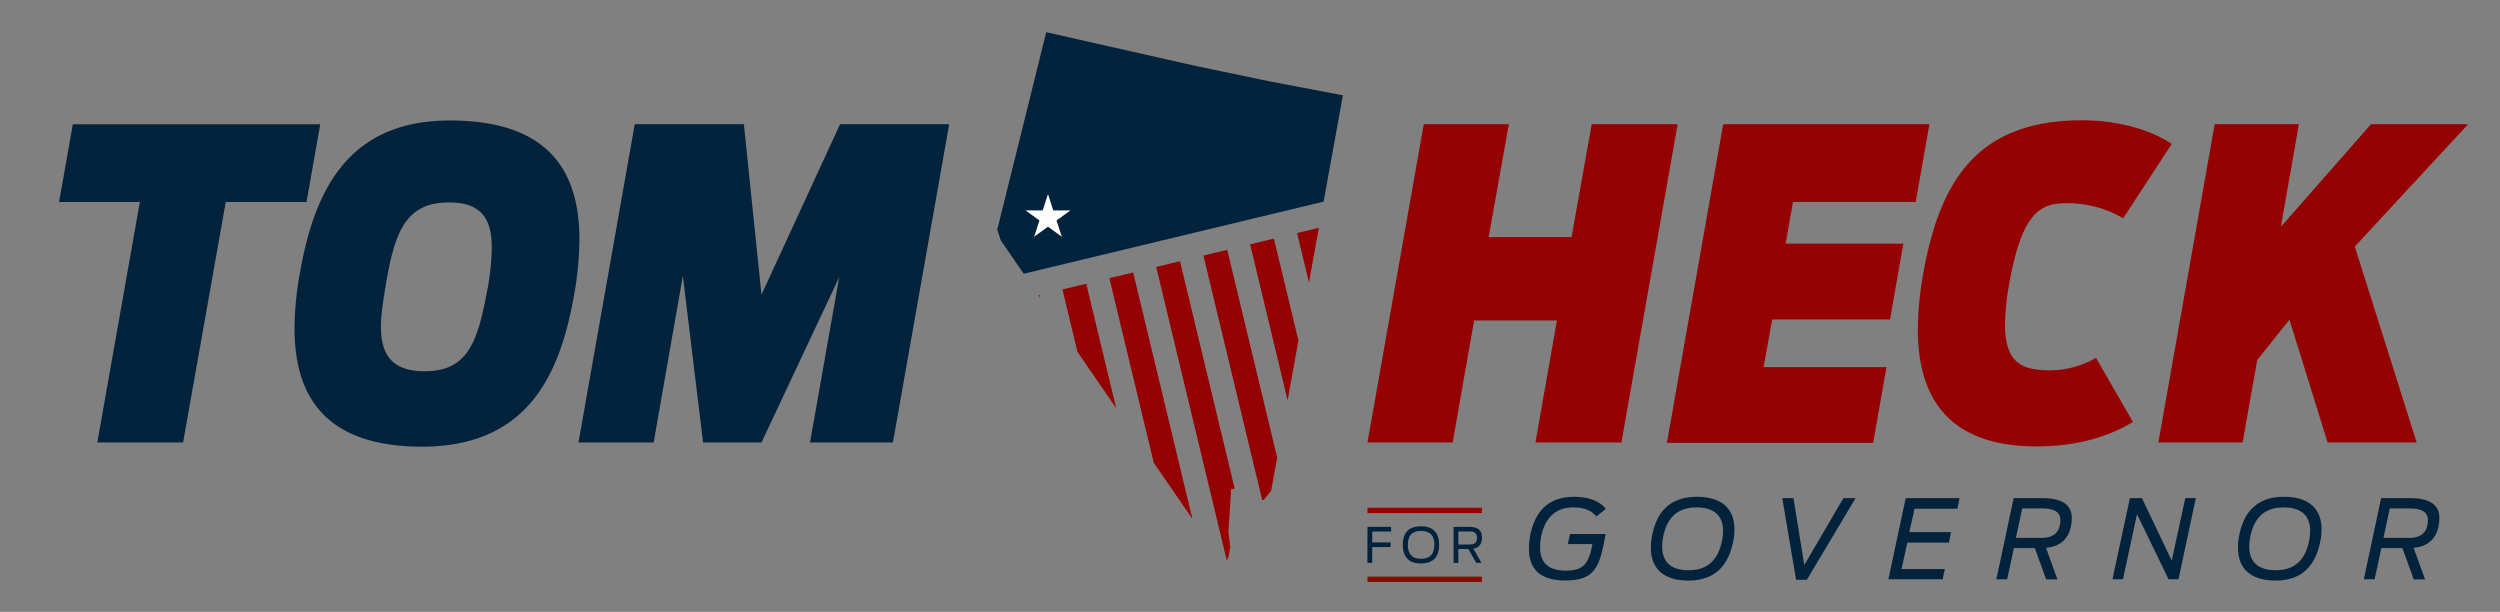
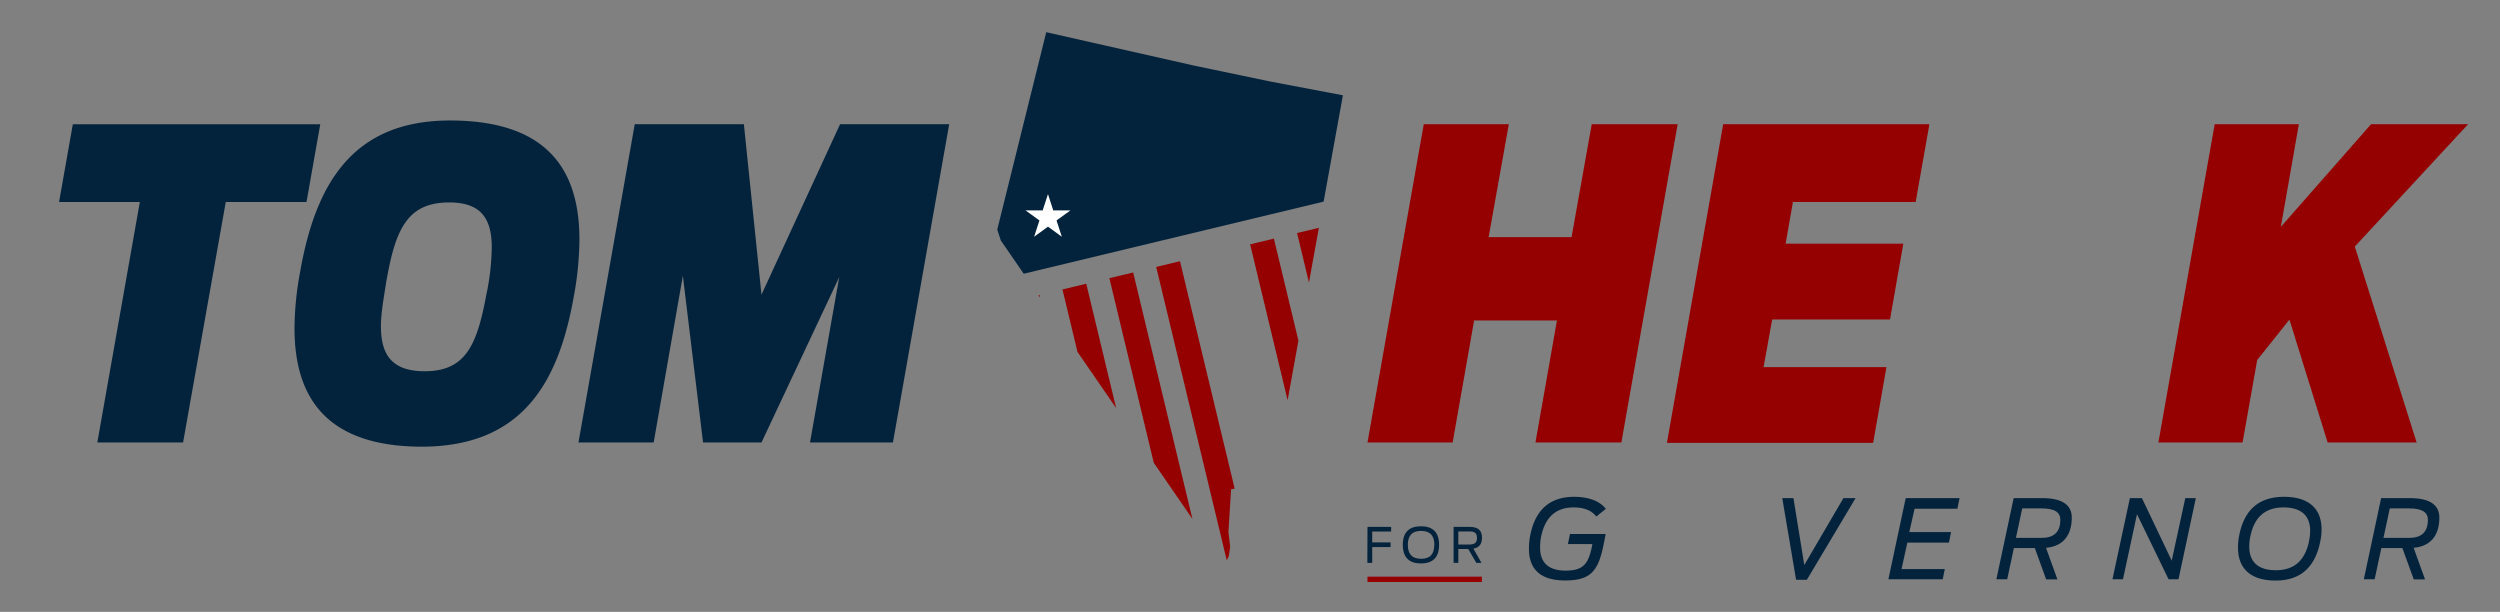
<svg xmlns="http://www.w3.org/2000/svg" id="Layer_1" data-name="Layer 1" viewBox="0 0 792 193.85">
  <rect x="0" y="0" width="792" height="193.85" fill="#808080" stroke="none" />
  <defs>
    <style>.cls-1,.cls-2,.cls-3{fill:none;}.cls-1{clip-rule:evenodd;}.cls-2{fill-rule:evenodd;}.cls-2,.cls-4{clip-path:url(#clip-path);}.cls-5{clip-path:url(#clip-path-3);}.cls-6{fill:#03233c;}.cls-7{fill:#950001;}.cls-8{fill:#fff;}</style>
    <clipPath id="clip-path">
      <polygon class="cls-1" points="405.86 138.14 402.69 155.47 400.34 158.37 398.36 158.39 397.15 155.73 393.47 154.39 390.01 155.02 389.17 168.47 389.72 173.31 389.26 176.18 387.91 179.16 317.06 76.18 315.93 72.74 331.45 10.2 378.1 20.74 402.31 25.8 425.43 30.19 405.86 138.14" />
    </clipPath>
    <clipPath id="clip-path-3">
      <rect class="cls-3" x="-165.76" y="-1063.22" width="1165.97" height="2604.88" transform="translate(-2.68 4.73) rotate(-0.65)" />
    </clipPath>
  </defs>
  <g class="cls-4">
    <g class="cls-5">
      <rect class="cls-6" x="244.06" y="-33.76" width="195.1" height="114.68" transform="translate(3.95 80.52) rotate(-13.52)" />
      <rect class="cls-7" x="364.94" y="85.61" width="7.75" height="116.3" transform="translate(-23.39 90.21) rotate(-13.52)" />
      <rect class="cls-7" x="335.28" y="92.74" width="7.75" height="116.3" transform="translate(-25.88 83.47) rotate(-13.52)" />
      <rect class="cls-7" x="350.08" y="89.18" width="7.75" height="116.3" transform="translate(-24.64 86.83) rotate(-13.52)" />
-       <rect class="cls-7" x="320.38" y="96.32" width="7.75" height="116.3" transform="translate(-27.13 80.09) rotate(-13.52)" />
      <rect class="cls-7" x="379.77" y="82.04" width="7.75" height="116.3" transform="translate(-22.14 93.58) rotate(-13.52)" />
      <rect class="cls-7" x="424.4" y="71.31" width="7.75" height="116.3" transform="translate(-18.4 103.71) rotate(-13.52)" />
-       <rect class="cls-7" x="394.74" y="78.44" width="7.75" height="116.3" transform="translate(-20.89 96.98) rotate(-13.52)" />
      <rect class="cls-7" x="409.53" y="74.88" width="7.75" height="116.3" transform="translate(-19.65 100.34) rotate(-13.52)" />
      <rect class="cls-7" x="439.23" y="67.74" width="7.75" height="116.3" transform="translate(-17.15 107.08) rotate(-13.52)" />
    </g>
    <polygon class="cls-8" points="332 61.5 333.67 66.66 339.1 66.66 334.71 69.84 336.39 75 332 71.81 327.61 75 329.29 69.84 324.9 66.66 330.32 66.66 332 61.5" />
  </g>
  <path class="cls-7" d="M451.05,39.34H478l-6.4,35.79h26.27l6.39-35.79h27.22L513.65,140.18H486.43l6.81-38.65H467l-6.8,38.65H433.22Z" />
  <path class="cls-7" d="M545.91,39.34h65.33L606.88,64H568l-2.32,13.2h37.29l-4.21,24H561.43l-2.73,15.11h38.93l-4.22,24H528.08Z" />
-   <path class="cls-7" d="M607.57,104.25a106.23,106.23,0,0,1,1.76-17.83c5.45-30.48,18.11-48.31,50.36-48.31,9.93,0,20.82,2.45,28.31,7.49L672.62,69.14a34.67,34.67,0,0,0-17.56-4.76c-8.16,0-14.29,1.9-18.51,25.31a76.17,76.17,0,0,0-1.36,13.2c0,11.57,4.9,14.43,14,14.43A29.22,29.22,0,0,0,664,113.37l11.71,20.28c-9.12,5.58-19.74,7.76-30.49,7.76C617.64,141.41,607.57,126.44,607.57,104.25Z" />
  <path class="cls-7" d="M701.61,39.34h26.67l-5.71,32.52,28.58-32.52H781.9L746,78.12l19.6,62.06H737.4l-12.11-38.92-10.21,12.79-4.63,26.13H683.78Z" />
  <path class="cls-6" d="M44.3,64H18.71l4.36-24.63h78.39L97.1,64H71.52L58,140.18H30.83Z" />
  <path class="cls-6" d="M93.3,104a100.12,100.12,0,0,1,1.77-17.83c4.76-27.08,16.06-48,47.49-48,32.39,0,41,17.29,41,37.7a101.46,101.46,0,0,1-1.77,18c-4.77,27-16.06,47.64-48.32,47.64C101.87,141.41,93.3,124.26,93.3,104Zm61-11.7a78.27,78.27,0,0,0,1.49-13.88c0-8.71-3-14.29-13.47-14.29-13.61,0-17.15,9-20,25.45-.82,5.17-1.64,9.79-1.64,13.74,0,8.85,3.27,14.29,13.88,14.29C147.87,117.59,151.27,108.88,154.27,92.28Z" />
  <path class="cls-6" d="M201.09,39.34h34.57l5.58,54,24.9-54h34.57L282.88,140.18H256.61l9.26-52.39-24.63,52.39H222.73l-6.4-52.8-9.25,52.8H183.26Z" />
  <path class="cls-6" d="M484.37,173.9a21.1,21.1,0,0,1,.45-4.51c1.77-8.6,6.87-12,13.85-12,5.65,0,8.67,2,10.06,3.81l-3,2.43c-1-1.21-2.81-2.88-7.28-2.88-5.14,0-8.85,2.71-10.2,9.12a18.1,18.1,0,0,0-.35,3.58c0,4.61,2.46,7.32,8.12,7.32s7.18-2.22,8.33-7.74l.1-.66h-7.74l.66-3.19h11.31l-.69,3.5c-1.7,8.4-4.2,11.21-12.18,11.21S484.37,180.14,484.37,173.9Z" />
-   <path class="cls-6" d="M523,173.55a19.15,19.15,0,0,1,.46-4.27c1.94-9.29,7.77-11.89,14.15-11.89,7.7,0,11.86,3.67,11.86,10.3a18.8,18.8,0,0,1-.48,4.23c-2,9.33-7.74,12-14.12,12C527.19,183.92,523,180.25,523,173.55Zm22.45-1.94a15.1,15.1,0,0,0,.42-3.44c0-4.5-2.54-7.42-8.43-7.42-5.49,0-9.16,2.74-10.48,9a15,15,0,0,0-.38,3.47c0,4.47,2.5,7.42,8.32,7.42C540.4,180.66,544.08,178,545.47,171.61Z" />
  <path class="cls-6" d="M564.62,157.8h3.54L571.6,179,584,157.8h3.85l-15.44,25.88H569Z" />
  <path class="cls-6" d="M603.73,157.8h17.06l-.69,3.37H606.54l-1.67,7.39h13.22l-.66,3.33H604.25l-1.84,8.39h13.7l-.66,3.23H598.24Z" />
  <path class="cls-6" d="M644.63,173.62H638l-2.12,9.89h-3.43l5.48-25.71H647c7,0,9.34,2.67,9.34,6.18,0,5.48-2.64,9.09-8.16,9.57l3.61,10h-3.57Zm2.19-3.22c3.64,0,5.89-1.64,5.89-5.73,0-2.46-1.91-3.61-6-3.61h-6.07l-2,9.34Z" />
  <path class="cls-6" d="M674.75,157.8h3.81L688,177.61l4.3-19.81h3.34l-5.49,25.71H687L677,162.9l-4.44,20.61h-3.33Z" />
  <path class="cls-6" d="M709,173.55a18.54,18.54,0,0,1,.45-4.27c1.94-9.29,7.77-11.89,14.15-11.89,7.7,0,11.87,3.67,11.87,10.3a18.27,18.27,0,0,1-.49,4.23c-2,9.33-7.74,12-14.12,12C713.19,183.92,709,180.25,709,173.55Zm22.44-1.94a15.1,15.1,0,0,0,.42-3.44c0-4.5-2.53-7.42-8.43-7.42-5.48,0-9.16,2.74-10.48,9a15,15,0,0,0-.38,3.47c0,4.47,2.5,7.42,8.33,7.42C726.41,180.66,730.08,178,731.47,171.61Z" />
  <path class="cls-6" d="M761.07,173.62h-6.66l-2.12,9.89h-3.43l5.48-25.71h9.12c7,0,9.33,2.67,9.33,6.18,0,5.48-2.63,9.09-8.15,9.57l3.61,10h-3.57Zm2.18-3.22c3.65,0,5.9-1.64,5.9-5.73,0-2.46-1.91-3.61-6-3.61h-6.07l-2,9.34Z" />
  <path class="cls-6" d="M433.22,166.91h7.5v1.49h-6v3.43h5.82v1.48h-5.82v5h-1.54Z" />
  <path class="cls-6" d="M444.41,172.6c0-4.12,2.15-5.88,5.75-5.88s5.75,1.76,5.75,5.88-2.15,5.9-5.75,5.9S444.41,176.74,444.41,172.6Zm10,0c0-2.83-1.28-4.41-4.21-4.41s-4.2,1.58-4.2,4.41,1.27,4.42,4.2,4.42S454.37,175.47,454.37,172.63Z" />
  <path class="cls-6" d="M465.14,173.93H462v4.38h-1.5v-11.4h5c2.86,0,4,1.21,4,3.45,0,1.84-.78,3.11-2.72,3.46l2.55,4.49h-1.64Zm.35-1.43c1.53,0,2.42-.45,2.42-2.08s-.85-2.06-2.47-2.06H462v4.14Z" />
-   <rect class="cls-7" x="433.22" y="160.85" width="36.24" height="1.7" />
  <rect class="cls-7" x="433.22" y="182.68" width="36.24" height="1.7" />
</svg>